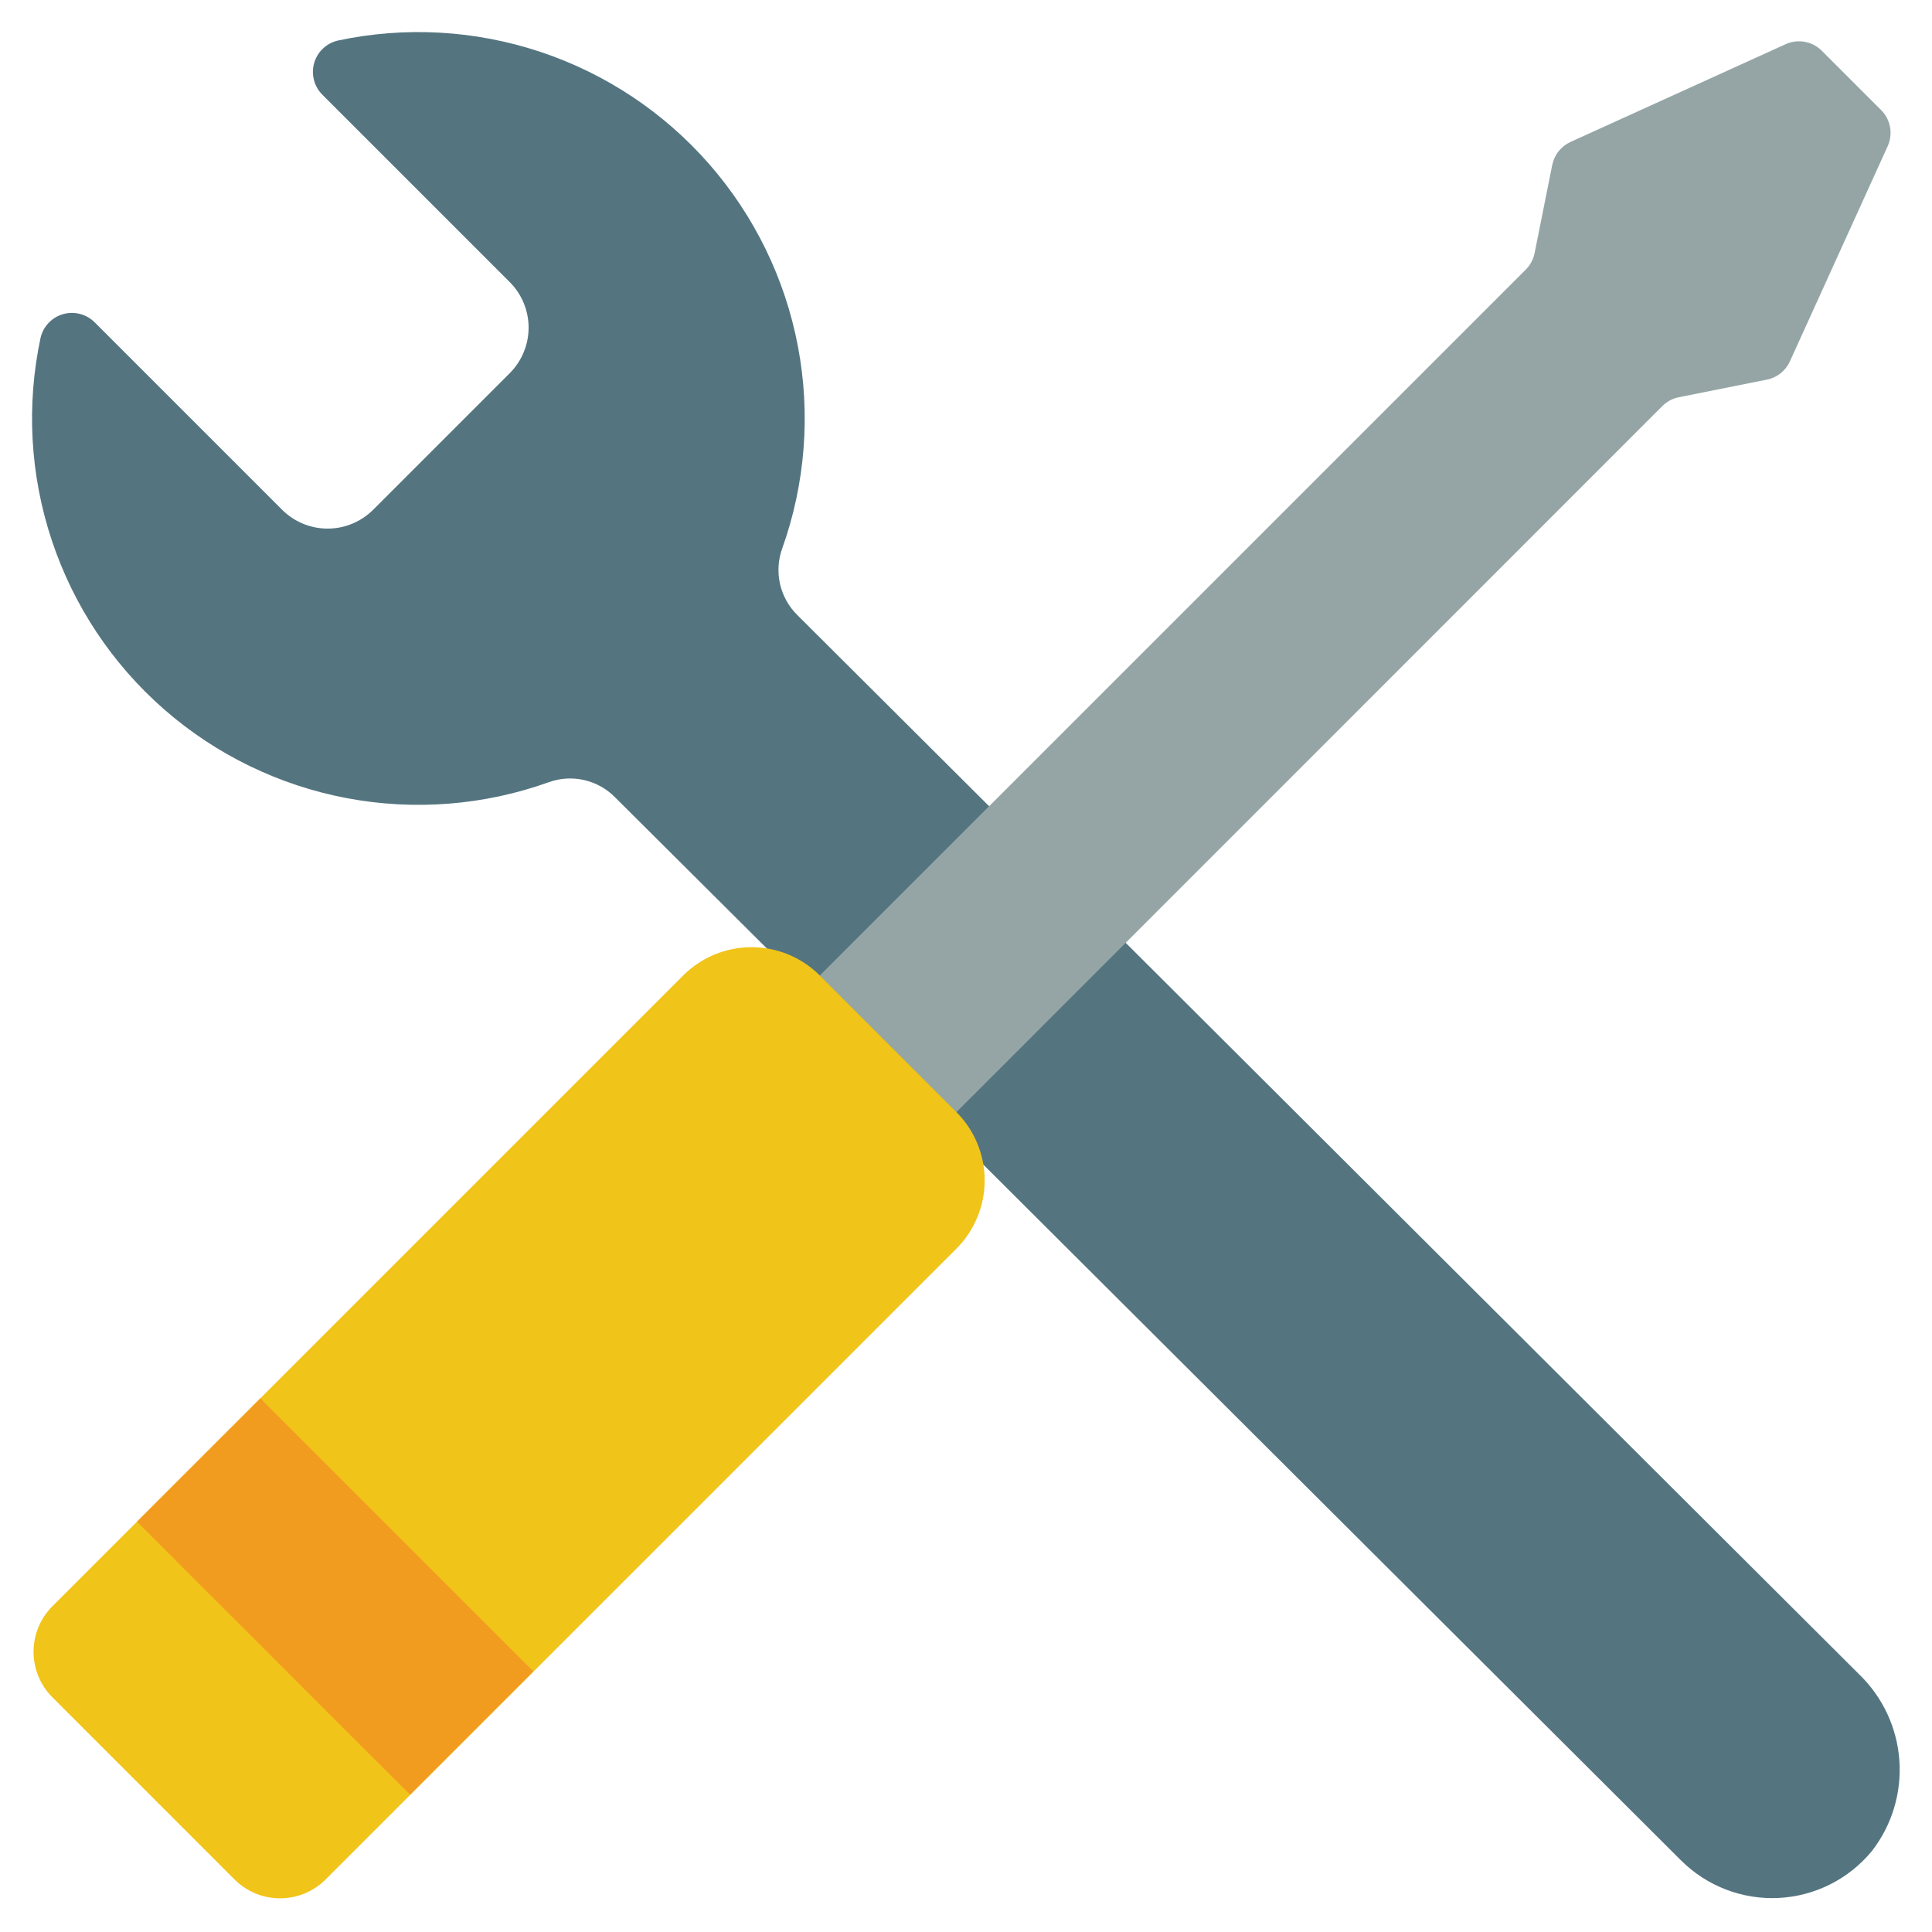
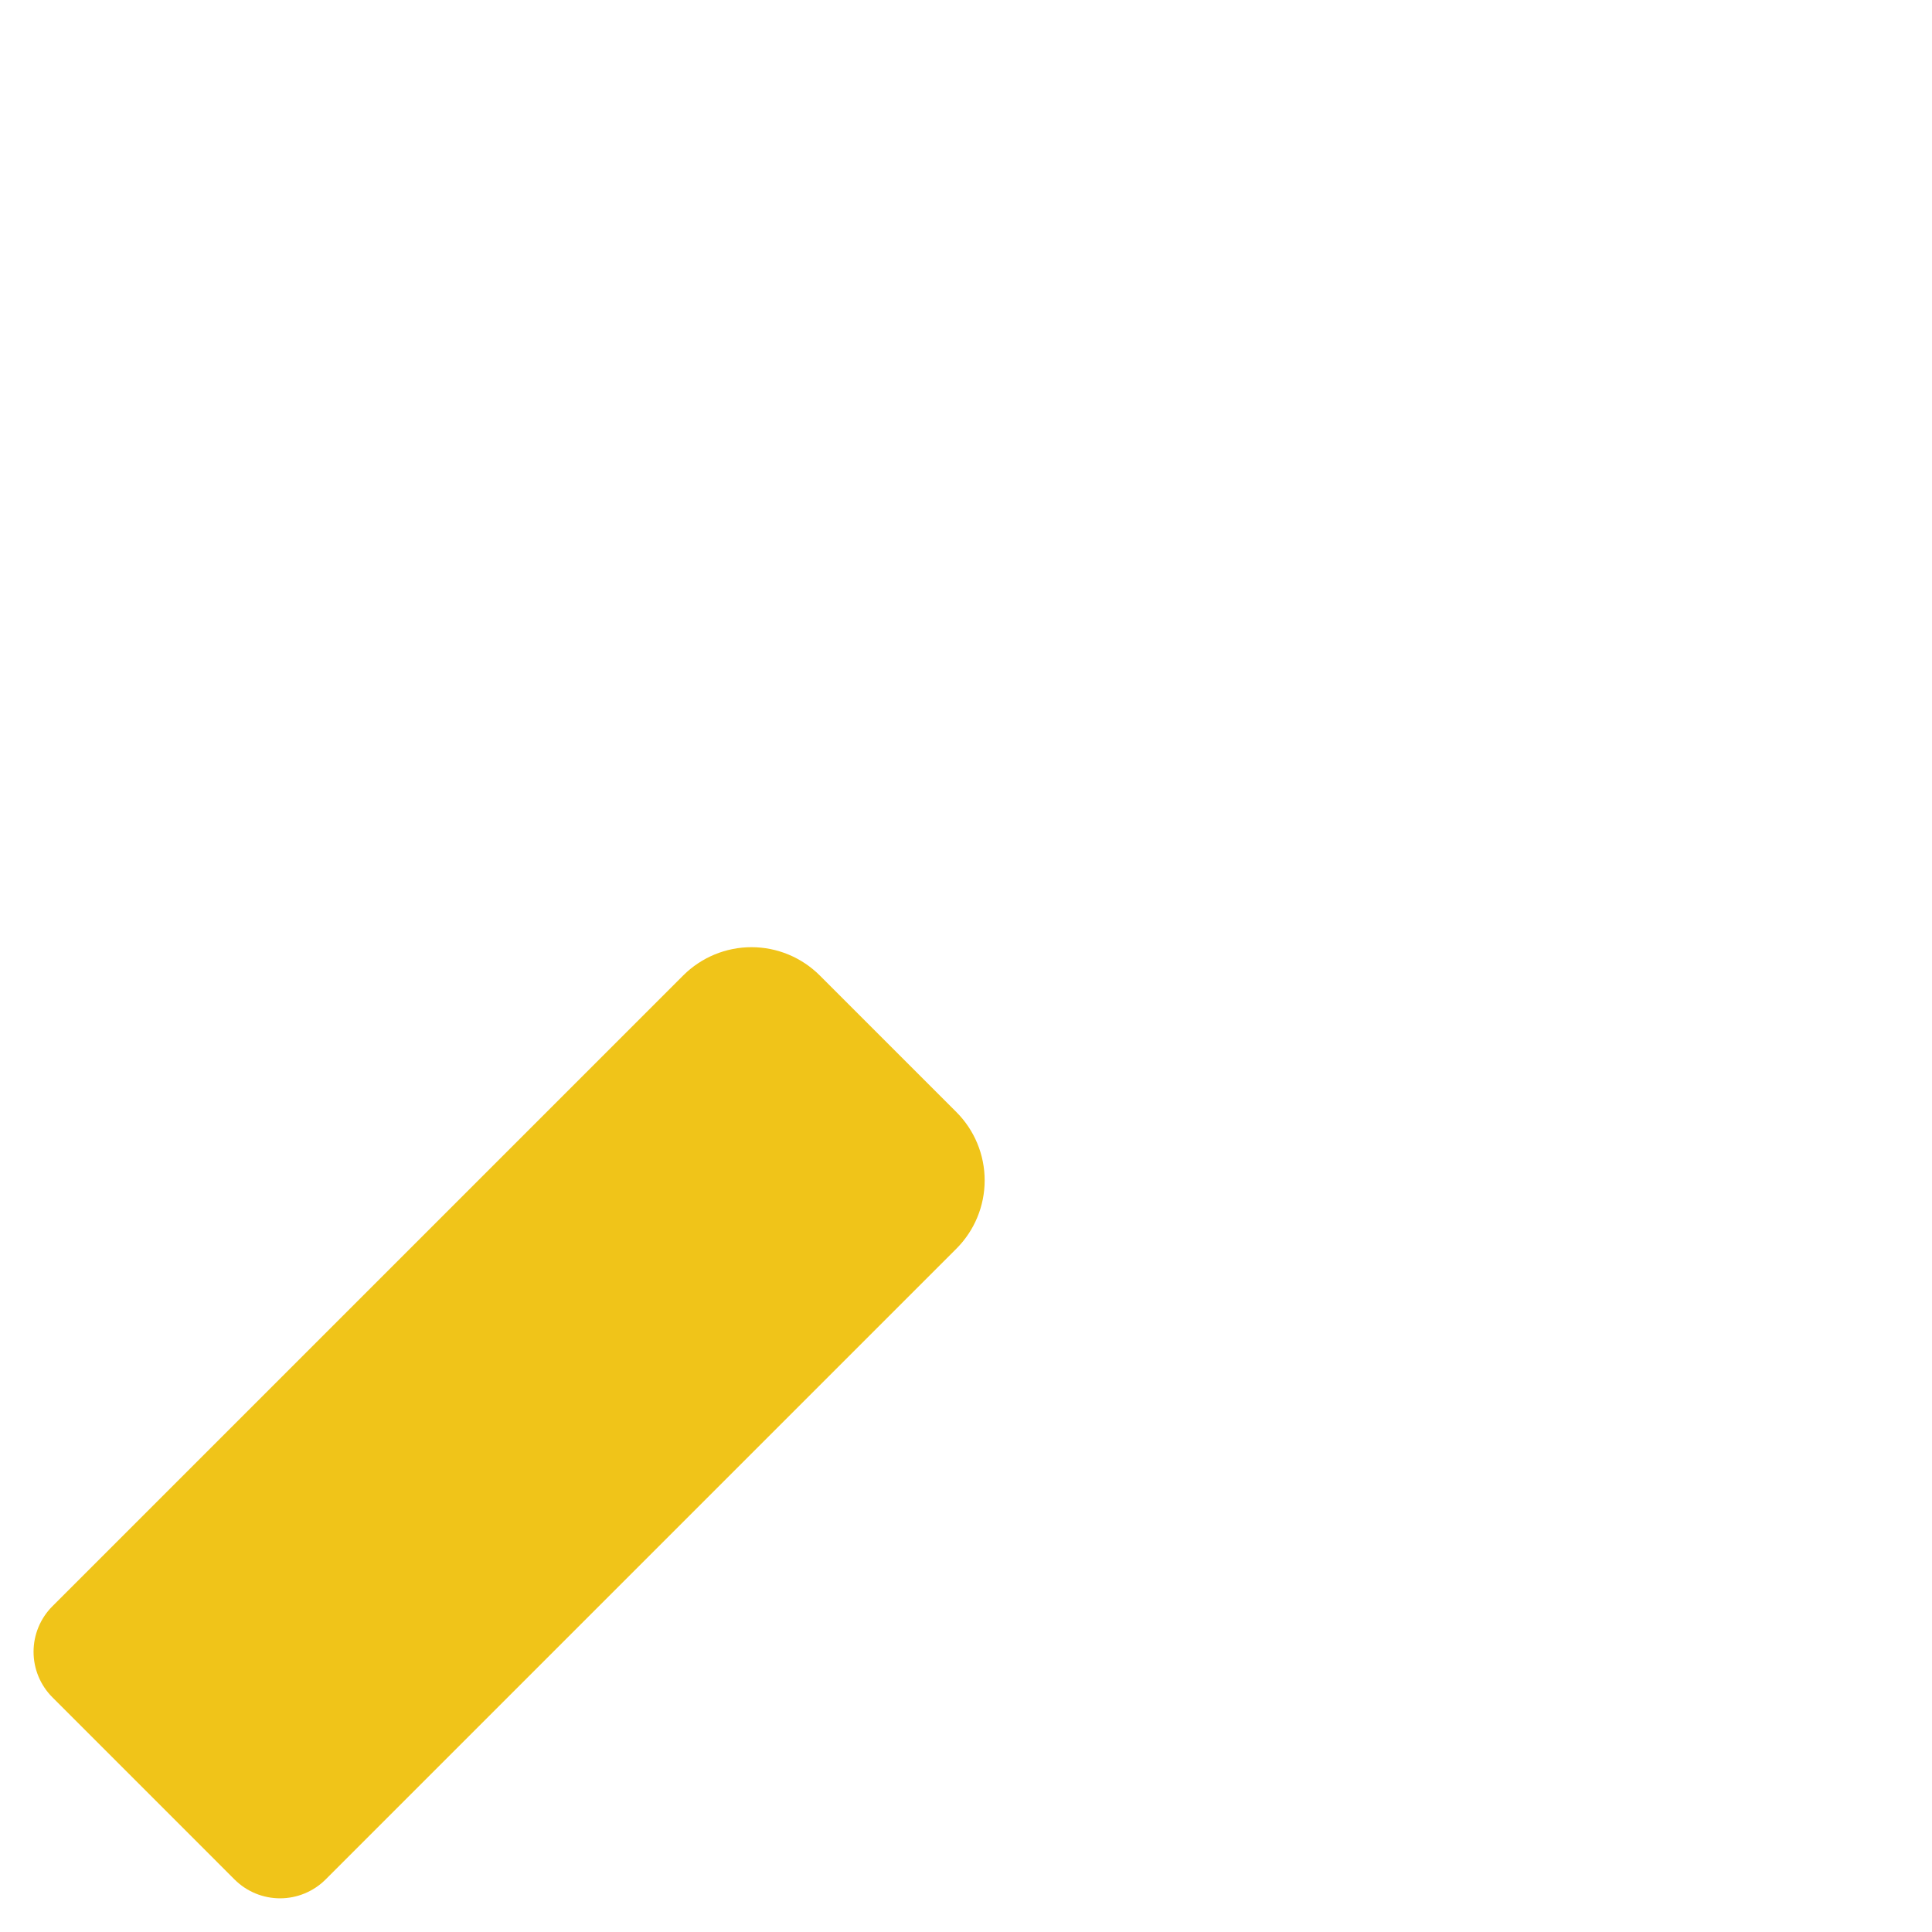
<svg xmlns="http://www.w3.org/2000/svg" width="65" height="65" viewBox="0 0 65 65" fill="none">
-   <path d="M33.074 39.173L56.56 62.595C56.989 63.021 57.502 63.354 58.066 63.571C58.63 63.788 59.233 63.884 59.837 63.855C60.44 63.825 61.031 63.67 61.571 63.399C62.112 63.128 62.589 62.747 62.974 62.281C63.65 61.412 63.98 60.324 63.902 59.226C63.824 58.128 63.343 57.098 62.551 56.333L37.873 31.72L33.28 27.126L26.823 20.691C26.535 20.406 26.334 20.045 26.244 19.65C26.154 19.254 26.178 18.842 26.314 18.46C27.094 16.28 27.278 13.931 26.846 11.657C26.415 9.382 25.384 7.264 23.86 5.521C22.336 3.778 20.374 2.474 18.177 1.744C15.98 1.013 13.628 0.882 11.364 1.365C11.175 1.409 11.001 1.503 10.861 1.638C10.72 1.772 10.619 1.942 10.567 2.129C10.515 2.317 10.514 2.514 10.565 2.702C10.615 2.889 10.716 3.06 10.855 3.196L17.149 9.49C17.35 9.691 17.51 9.93 17.619 10.193C17.728 10.456 17.784 10.738 17.784 11.023C17.784 11.307 17.728 11.589 17.619 11.852C17.51 12.115 17.35 12.354 17.149 12.556L12.556 17.149C12.354 17.35 12.115 17.51 11.852 17.619C11.589 17.728 11.307 17.784 11.023 17.784C10.738 17.784 10.456 17.728 10.193 17.619C9.93 17.51 9.691 17.35 9.49 17.149L3.196 10.855C3.06 10.716 2.889 10.615 2.702 10.565C2.514 10.514 2.316 10.515 2.129 10.567C1.942 10.619 1.772 10.72 1.638 10.861C1.503 11.001 1.409 11.175 1.365 11.364C0.881 13.63 1.011 15.983 1.743 18.181C2.474 20.38 3.779 22.343 5.523 23.867C7.268 25.391 9.388 26.422 11.664 26.852C13.94 27.282 16.29 27.097 18.471 26.314C18.851 26.178 19.262 26.154 19.655 26.245C20.049 26.335 20.408 26.535 20.691 26.823L25.805 31.915L33.074 39.173Z" fill="#547580" />
-   <path d="M27.578 32.825L51.334 9.069C51.485 8.917 51.588 8.725 51.63 8.515L52.223 5.551C52.257 5.382 52.33 5.224 52.437 5.09C52.543 4.955 52.681 4.848 52.837 4.776L60.075 1.487C60.275 1.396 60.499 1.367 60.716 1.406C60.933 1.445 61.133 1.549 61.289 1.704L63.291 3.706C63.447 3.862 63.551 4.062 63.589 4.279C63.628 4.496 63.6 4.72 63.508 4.92L60.219 12.158C60.148 12.315 60.041 12.452 59.906 12.559C59.771 12.666 59.613 12.739 59.444 12.773L56.48 13.365C56.271 13.407 56.078 13.511 55.927 13.662L32.174 37.42L27.578 32.825Z" fill="#95A5A5" />
  <path d="M27.581 32.819L32.177 37.415C32.786 38.024 33.128 38.851 33.128 39.713C33.128 40.574 32.786 41.401 32.177 42.01L10.954 63.233C10.548 63.639 9.997 63.867 9.422 63.867C8.848 63.867 8.297 63.639 7.891 63.233L1.763 57.104C1.357 56.698 1.129 56.147 1.129 55.573C1.129 54.998 1.357 54.447 1.763 54.041L22.986 32.818C23.595 32.209 24.422 31.867 25.284 31.867C26.145 31.867 26.972 32.21 27.581 32.819Z" fill="#F0C419" />
-   <path d="M4.609 51.195L8.759 47.046L17.943 56.232L13.795 60.38L4.609 51.195Z" fill="#F29C1F" />
</svg>